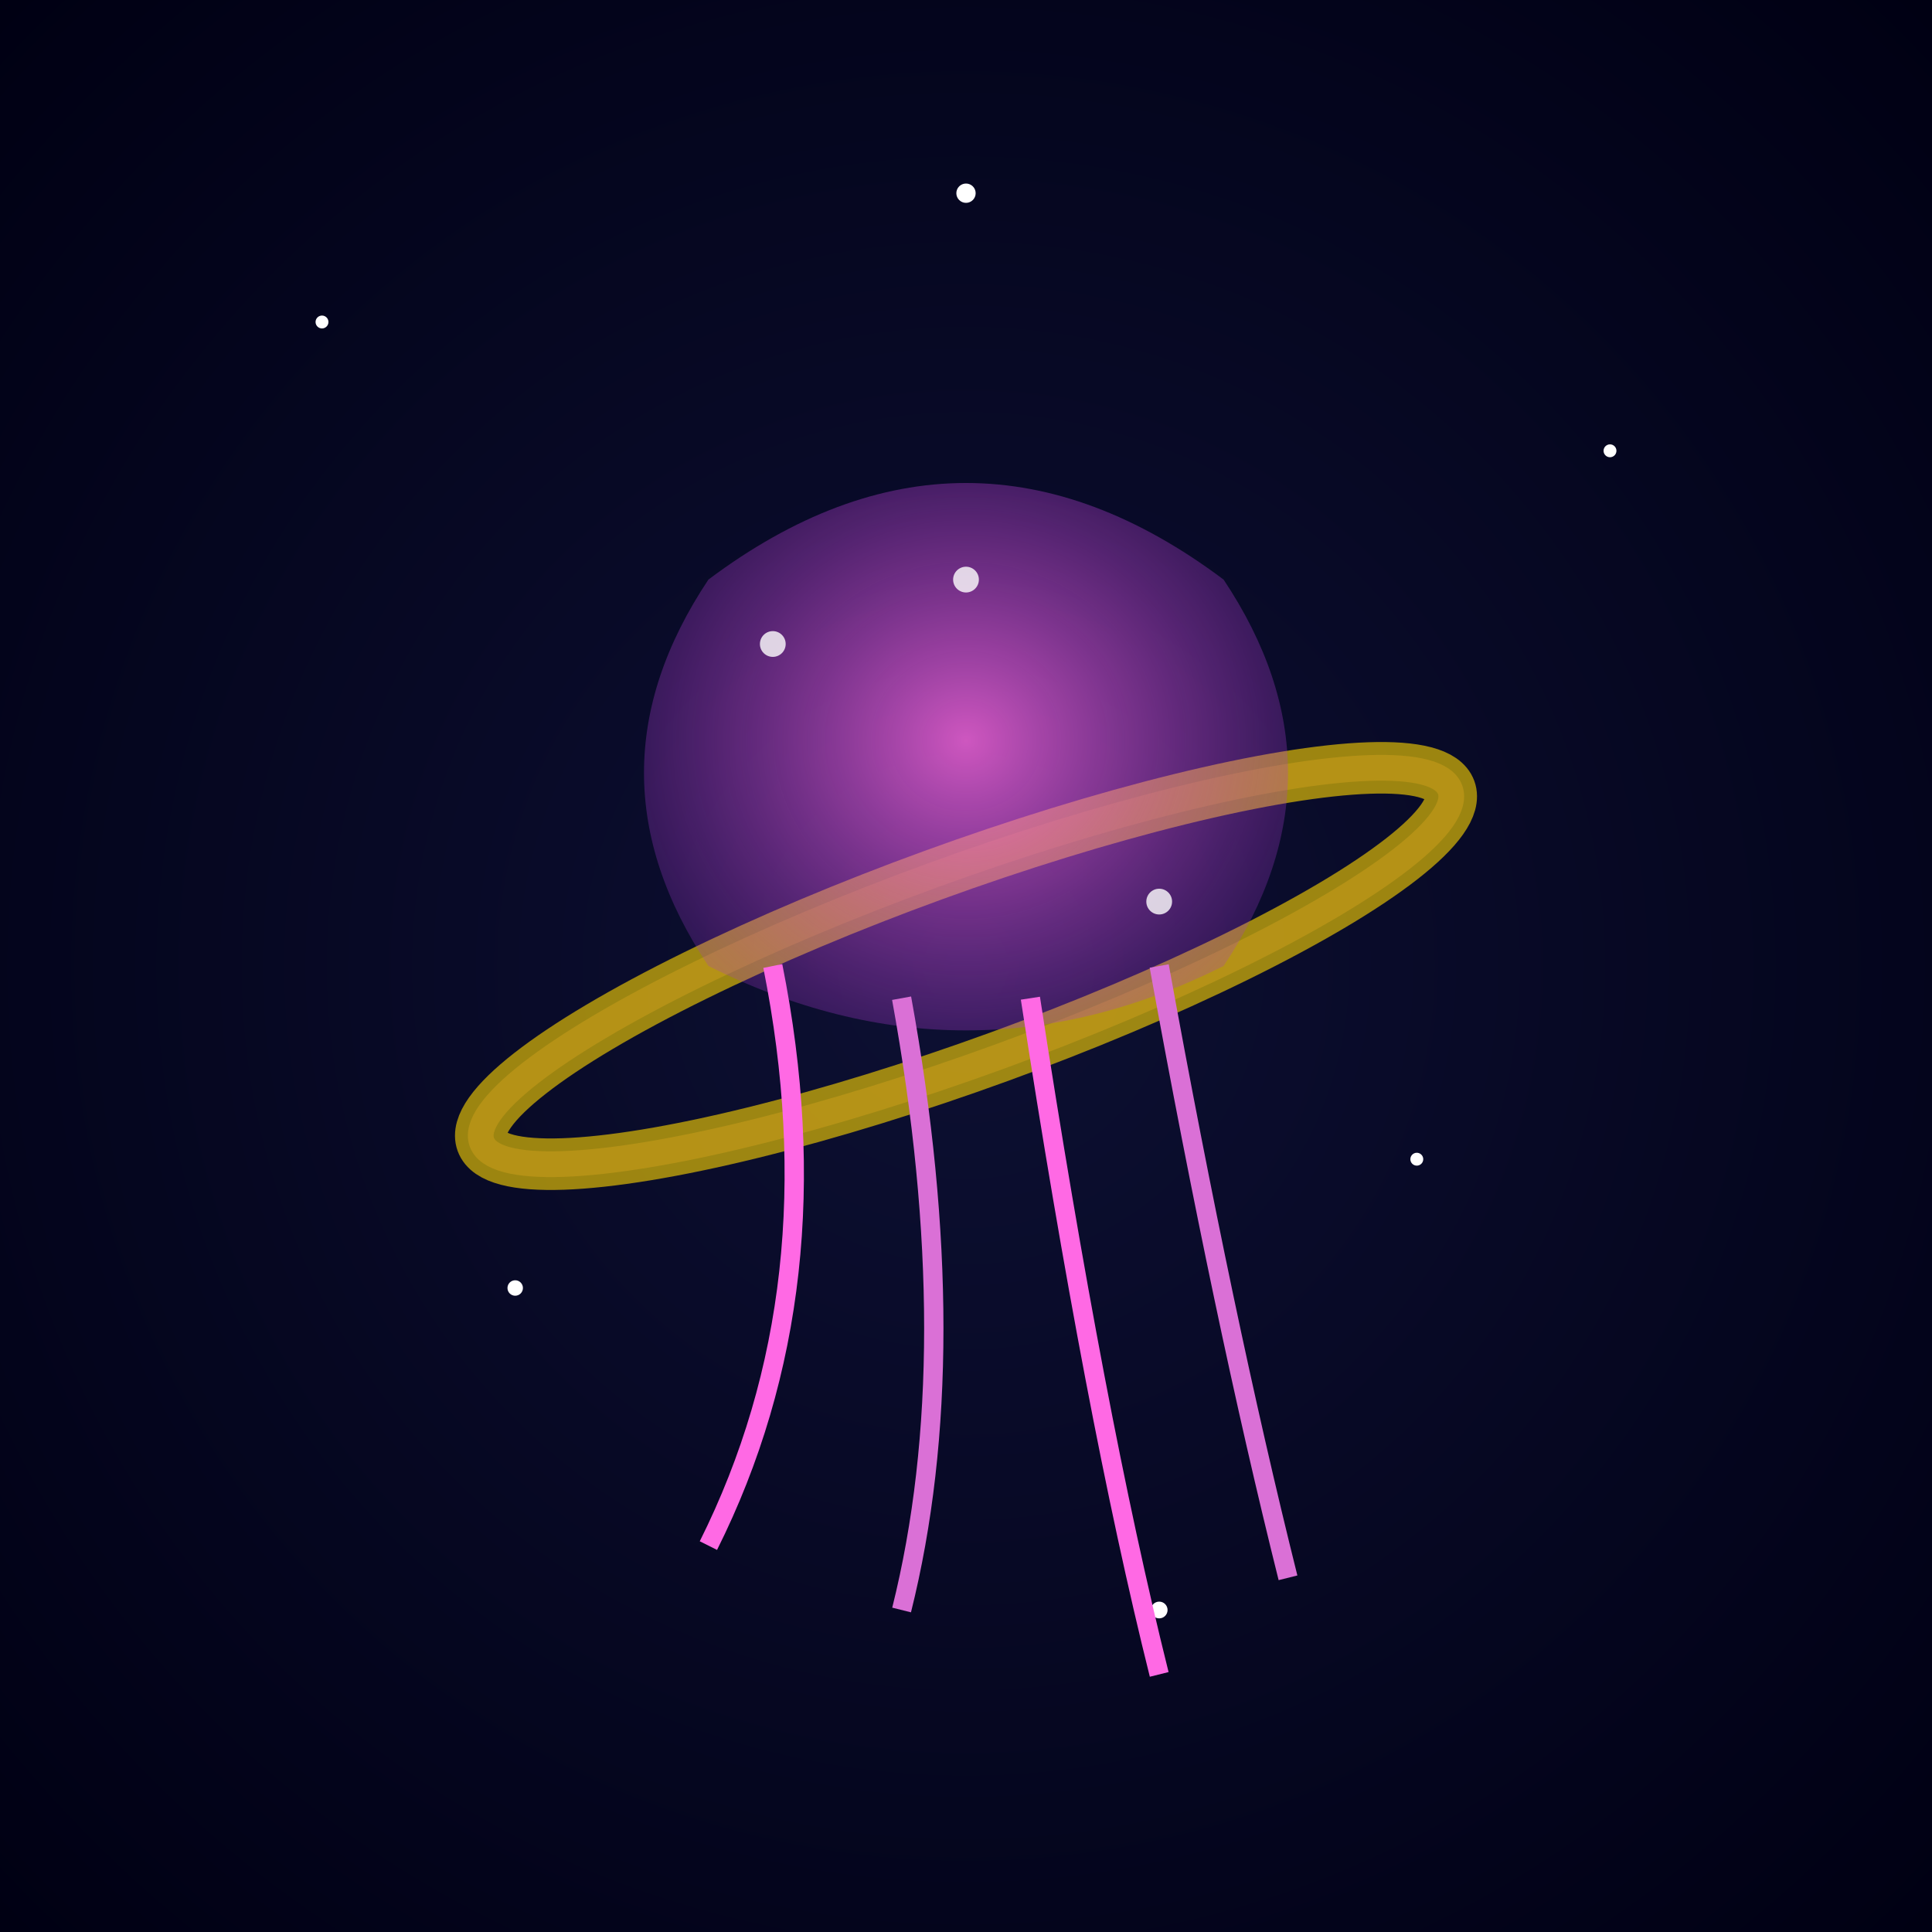
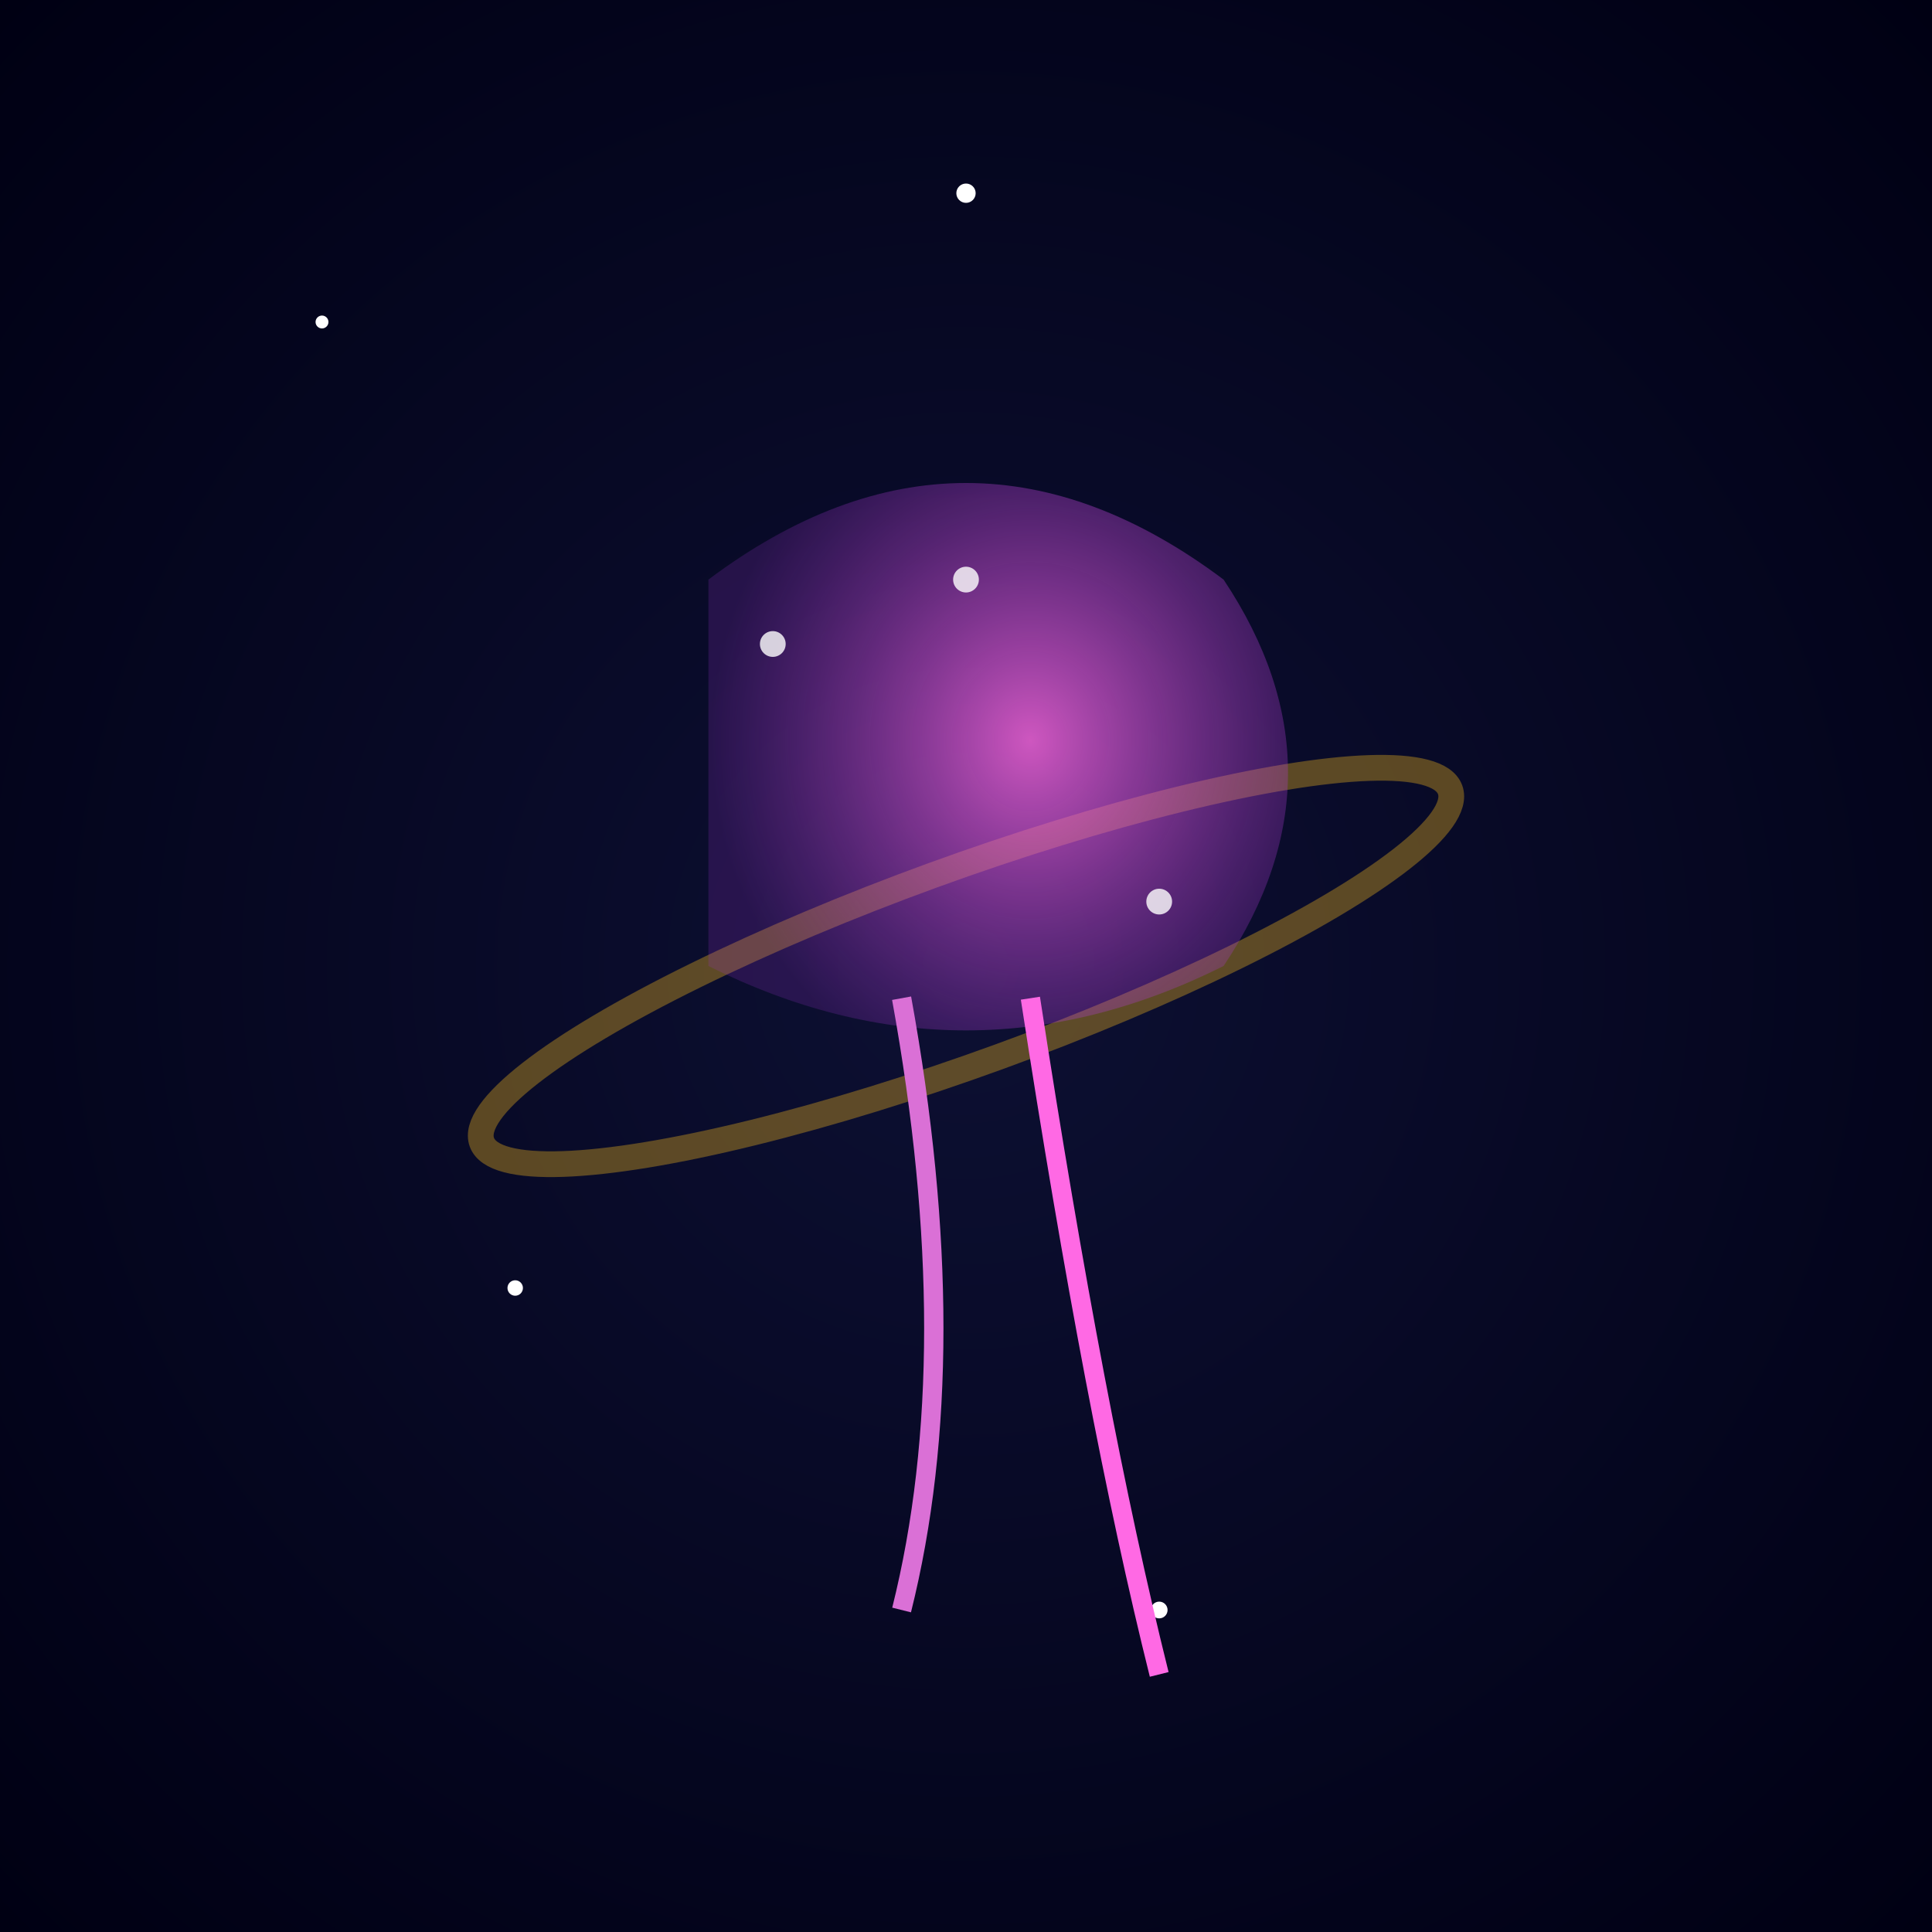
<svg xmlns="http://www.w3.org/2000/svg" viewBox="0 0 300 300">
  <defs>
    <radialGradient id="jellyglow" cx="50%" cy="50%" r="50%">
      <stop offset="0%" stop-color="#ff69e4" stop-opacity="0.8" />
      <stop offset="100%" stop-color="#9932cc" stop-opacity="0.2" />
    </radialGradient>
    <radialGradient id="space" cx="50%" cy="50%" r="70%">
      <stop offset="0%" stop-color="#0d1033" />
      <stop offset="100%" stop-color="#000013" />
    </radialGradient>
    <filter id="glow">
      <feGaussianBlur stdDeviation="3" result="blur" />
      <feComposite in="SourceGraphic" in2="blur" operator="over" />
    </filter>
  </defs>
  <rect x="0" y="0" width="300" height="300" fill="url(#space)" />
  <g fill="white">
    <circle cx="50" cy="50" r="1" />
    <circle cx="150" cy="30" r="1.5" />
-     <circle cx="250" cy="70" r="1" />
    <circle cx="80" cy="200" r="1.2" />
-     <circle cx="220" cy="180" r="1" />
    <circle cx="180" cy="250" r="1.3" />
  </g>
  <g transform="translate(150,150) rotate(-20)">
-     <ellipse cx="0" cy="0" rx="80" ry="15" fill="none" stroke="rgba(255,215,0,0.6)" stroke-width="8" />
    <ellipse cx="0" cy="0" rx="80" ry="15" fill="none" stroke="rgba(218,165,32,0.4)" stroke-width="4" />
  </g>
  <g transform="translate(150,120)">
-     <path d="M-40,-30 Q0,-60 40,-30 Q60,0 40,30 Q0,50 -40,30 Q-60,0 -40,-30" fill="url(#jellyglow)" filter="url(#glow)" />
+     <path d="M-40,-30 Q0,-60 40,-30 Q60,0 40,30 Q0,50 -40,30 " fill="url(#jellyglow)" filter="url(#glow)" />
    <g stroke-width="3" filter="url(#glow)">
-       <path d="M-30,30 Q-20,80 -40,120" stroke="#ff69e4" fill="none" />
      <path d="M-10,35 Q0,90 -10,130" stroke="#da70d6" fill="none" />
      <path d="M10,35 Q20,100 30,140" stroke="#ff69e4" fill="none" />
-       <path d="M30,30 Q40,85 50,125" stroke="#da70d6" fill="none" />
    </g>
  </g>
  <g fill="white" opacity="0.8">
    <circle cx="120" cy="100" r="2">
      <animate attributeName="opacity" values="0;1;0" dur="2s" repeatCount="indefinite" />
    </circle>
    <circle cx="180" cy="140" r="2">
      <animate attributeName="opacity" values="0;1;0" dur="1.5s" repeatCount="indefinite" />
    </circle>
    <circle cx="150" cy="90" r="2">
      <animate attributeName="opacity" values="0;1;0" dur="3s" repeatCount="indefinite" />
    </circle>
  </g>
</svg>